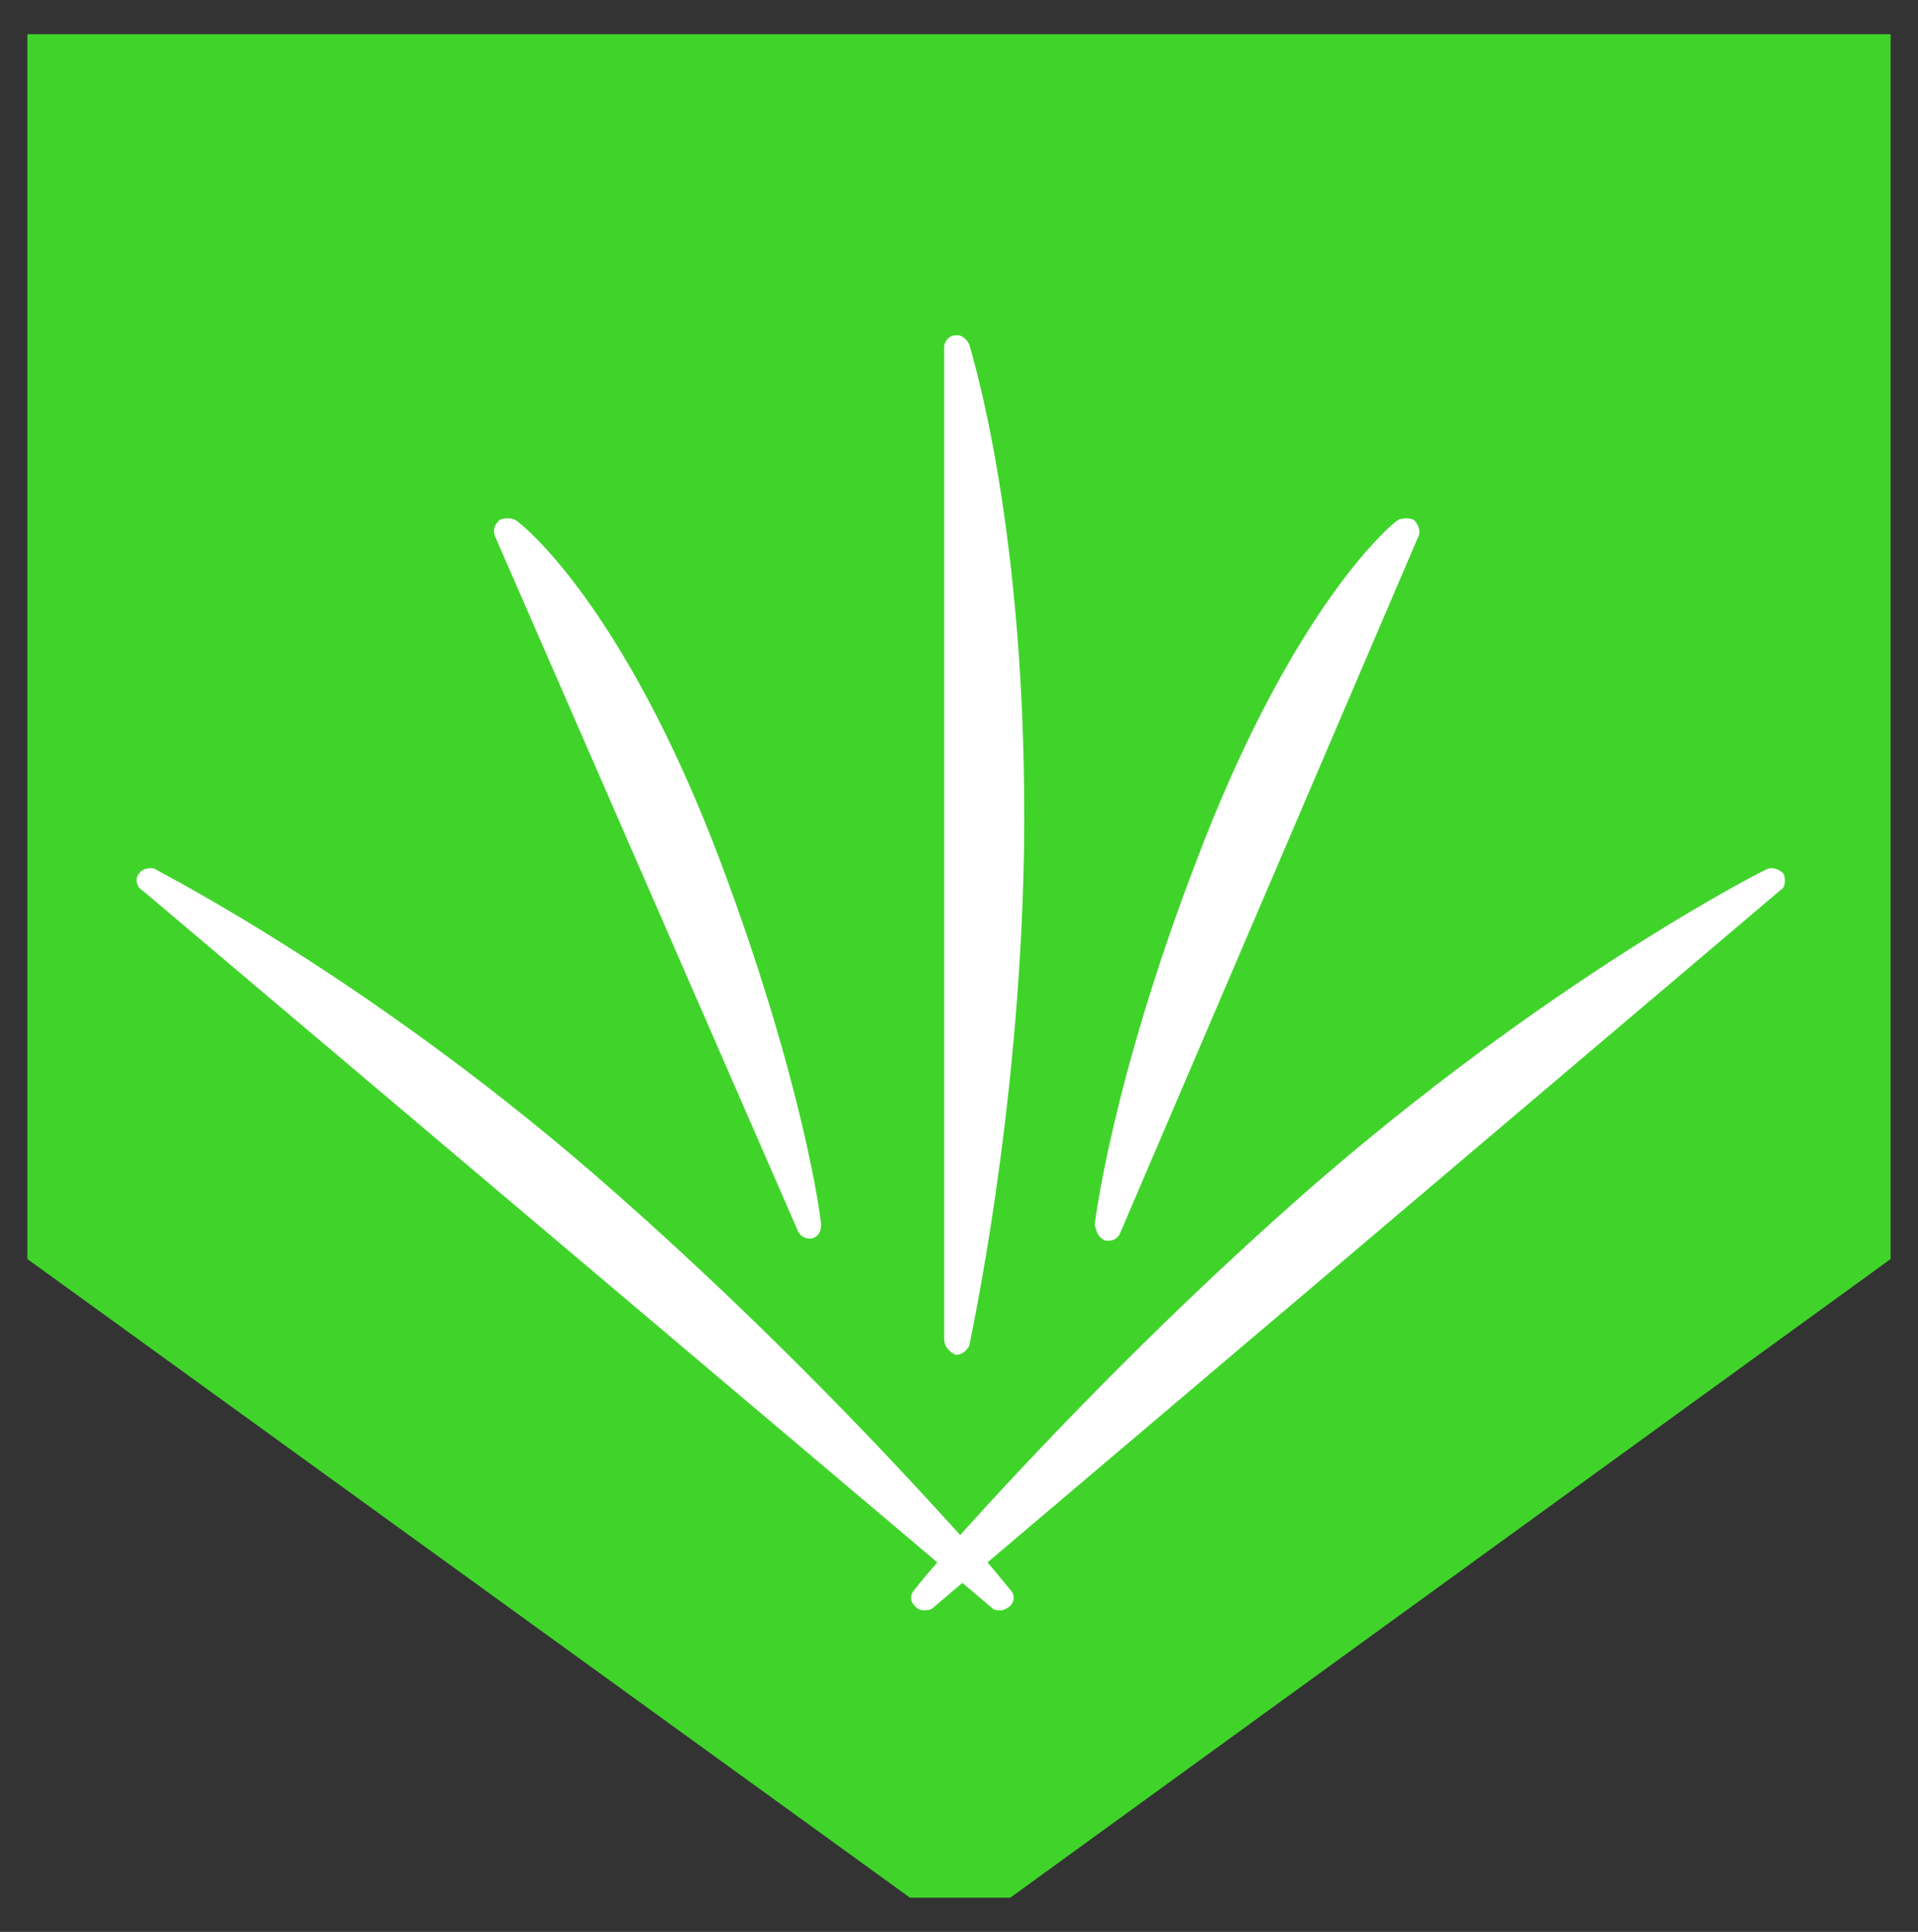
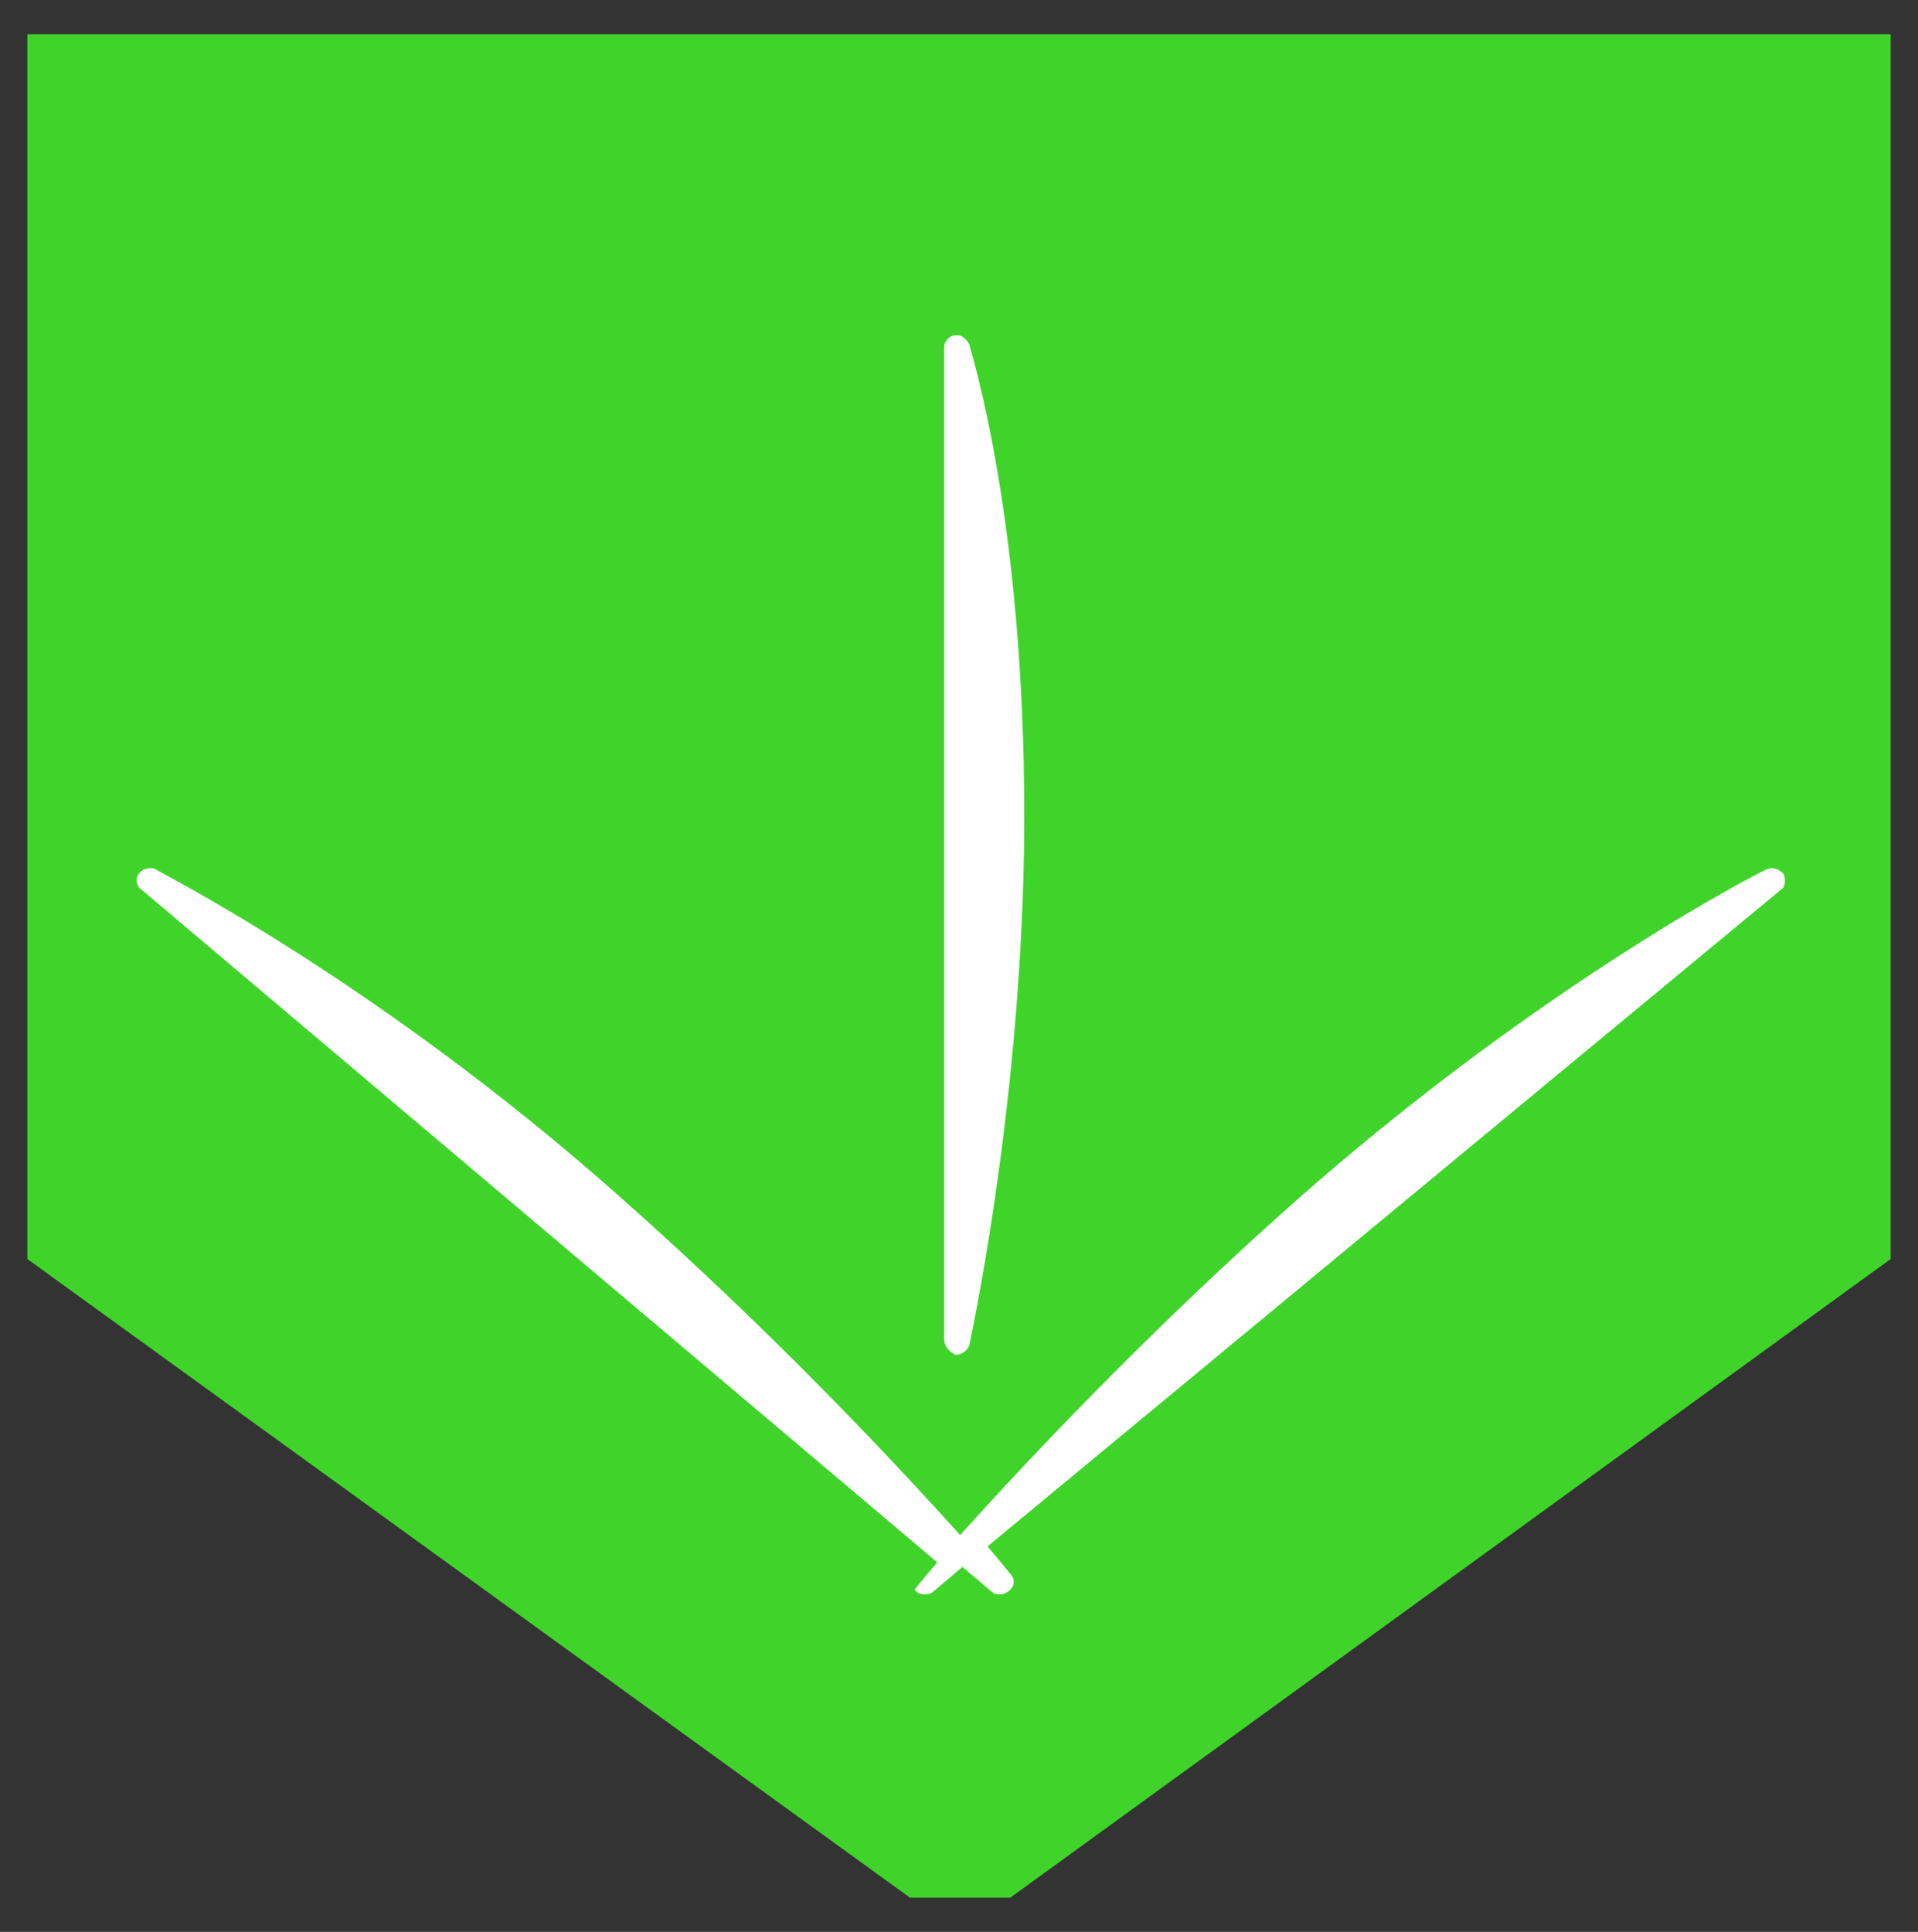
<svg xmlns="http://www.w3.org/2000/svg" version="1.1" id="Layer_1" x="0px" y="0px" viewBox="0 0 84.1 84.7" style="enable-background:new 0 0 84.1 84.7;" xml:space="preserve">
  <rect x="0" y="0" width="84.1" height="84.7" fill="#333333" stroke="none" />
  <style type="text/css">
	.st0{fill:#40D42B;}
	.st1{fill:#FFFFFF;}
</style>
  <g>
    <g>
      <polygon class="st0" points="1.2,1.5 1.2,55.2 39.9,83.2 44.3,83.2 82.9,55.2 82.9,1.5   " />
      <g>
-         <path class="st1" d="M78.2,38.3c-0.2-0.2-0.5-0.3-0.7-0.2c-0.1,0-9.7,4.9-20.4,14.3c-6.8,6-12.2,11.8-15,14.9     c-2.8-3.1-8.1-8.8-15-14.9C16.5,43,6.9,38.2,6.8,38.1c-0.2-0.1-0.6,0-0.7,0.2C5.9,38.5,6,38.9,6.2,39l34.9,29.5     c-0.7,0.8-1,1.2-1,1.2c-0.2,0.2-0.2,0.5,0,0.7c0.1,0.1,0.2,0.2,0.4,0.2c0.1,0,0.3,0,0.4-0.1l1.3-1.1l1.3,1.1     c0.1,0.1,0.2,0.1,0.4,0.1c0.1,0,0.3-0.1,0.4-0.2c0.2-0.2,0.2-0.5,0-0.7c-0.1-0.1-0.4-0.5-1-1.2L78.1,39     C78.3,38.9,78.3,38.5,78.2,38.3z" />
-         <path class="st1" d="M35,54c0.1,0.2,0.3,0.3,0.5,0.3c0,0,0.1,0,0.1,0c0.3-0.1,0.4-0.3,0.4-0.6c0-0.3-0.8-6.3-4.4-15.9     c-4.3-11.4-8.8-14.9-9-15c-0.2-0.1-0.5-0.1-0.7,0c-0.2,0.2-0.3,0.4-0.2,0.7L35,54z" />
-         <path class="st1" d="M48.5,54.4c0,0,0.1,0,0.1,0c0.2,0,0.4-0.1,0.5-0.3l13.1-30.6c0.1-0.2,0-0.5-0.2-0.7c-0.2-0.1-0.5-0.1-0.7,0     c-0.2,0.1-4.6,3.7-8.9,15.1c-3.7,9.7-4.4,15.8-4.4,15.8C48.1,54.1,48.2,54.3,48.5,54.4z" />
+         <path class="st1" d="M78.2,38.3c-0.2-0.2-0.5-0.3-0.7-0.2c-0.1,0-9.7,4.9-20.4,14.3c-6.8,6-12.2,11.8-15,14.9     c-2.8-3.1-8.1-8.8-15-14.9C16.5,43,6.9,38.2,6.8,38.1c-0.2-0.1-0.6,0-0.7,0.2C5.9,38.5,6,38.9,6.2,39l34.9,29.5     c-0.7,0.8-1,1.2-1,1.2c0.1,0.1,0.2,0.2,0.4,0.2c0.1,0,0.3,0,0.4-0.1l1.3-1.1l1.3,1.1     c0.1,0.1,0.2,0.1,0.4,0.1c0.1,0,0.3-0.1,0.4-0.2c0.2-0.2,0.2-0.5,0-0.7c-0.1-0.1-0.4-0.5-1-1.2L78.1,39     C78.3,38.9,78.3,38.5,78.2,38.3z" />
        <path class="st1" d="M41.9,59.4C42,59.4,42,59.4,41.9,59.4c0.3,0,0.5-0.2,0.6-0.4c0-0.1,2.2-9.9,2.4-21.7     c0.2-14.2-2.4-22.1-2.4-22.2c-0.1-0.2-0.3-0.4-0.5-0.4c0,0-0.1,0-0.1,0c-0.3,0-0.5,0.3-0.5,0.5l0,43.5     C41.4,59.1,41.7,59.3,41.9,59.4z" />
      </g>
    </g>
  </g>
</svg>